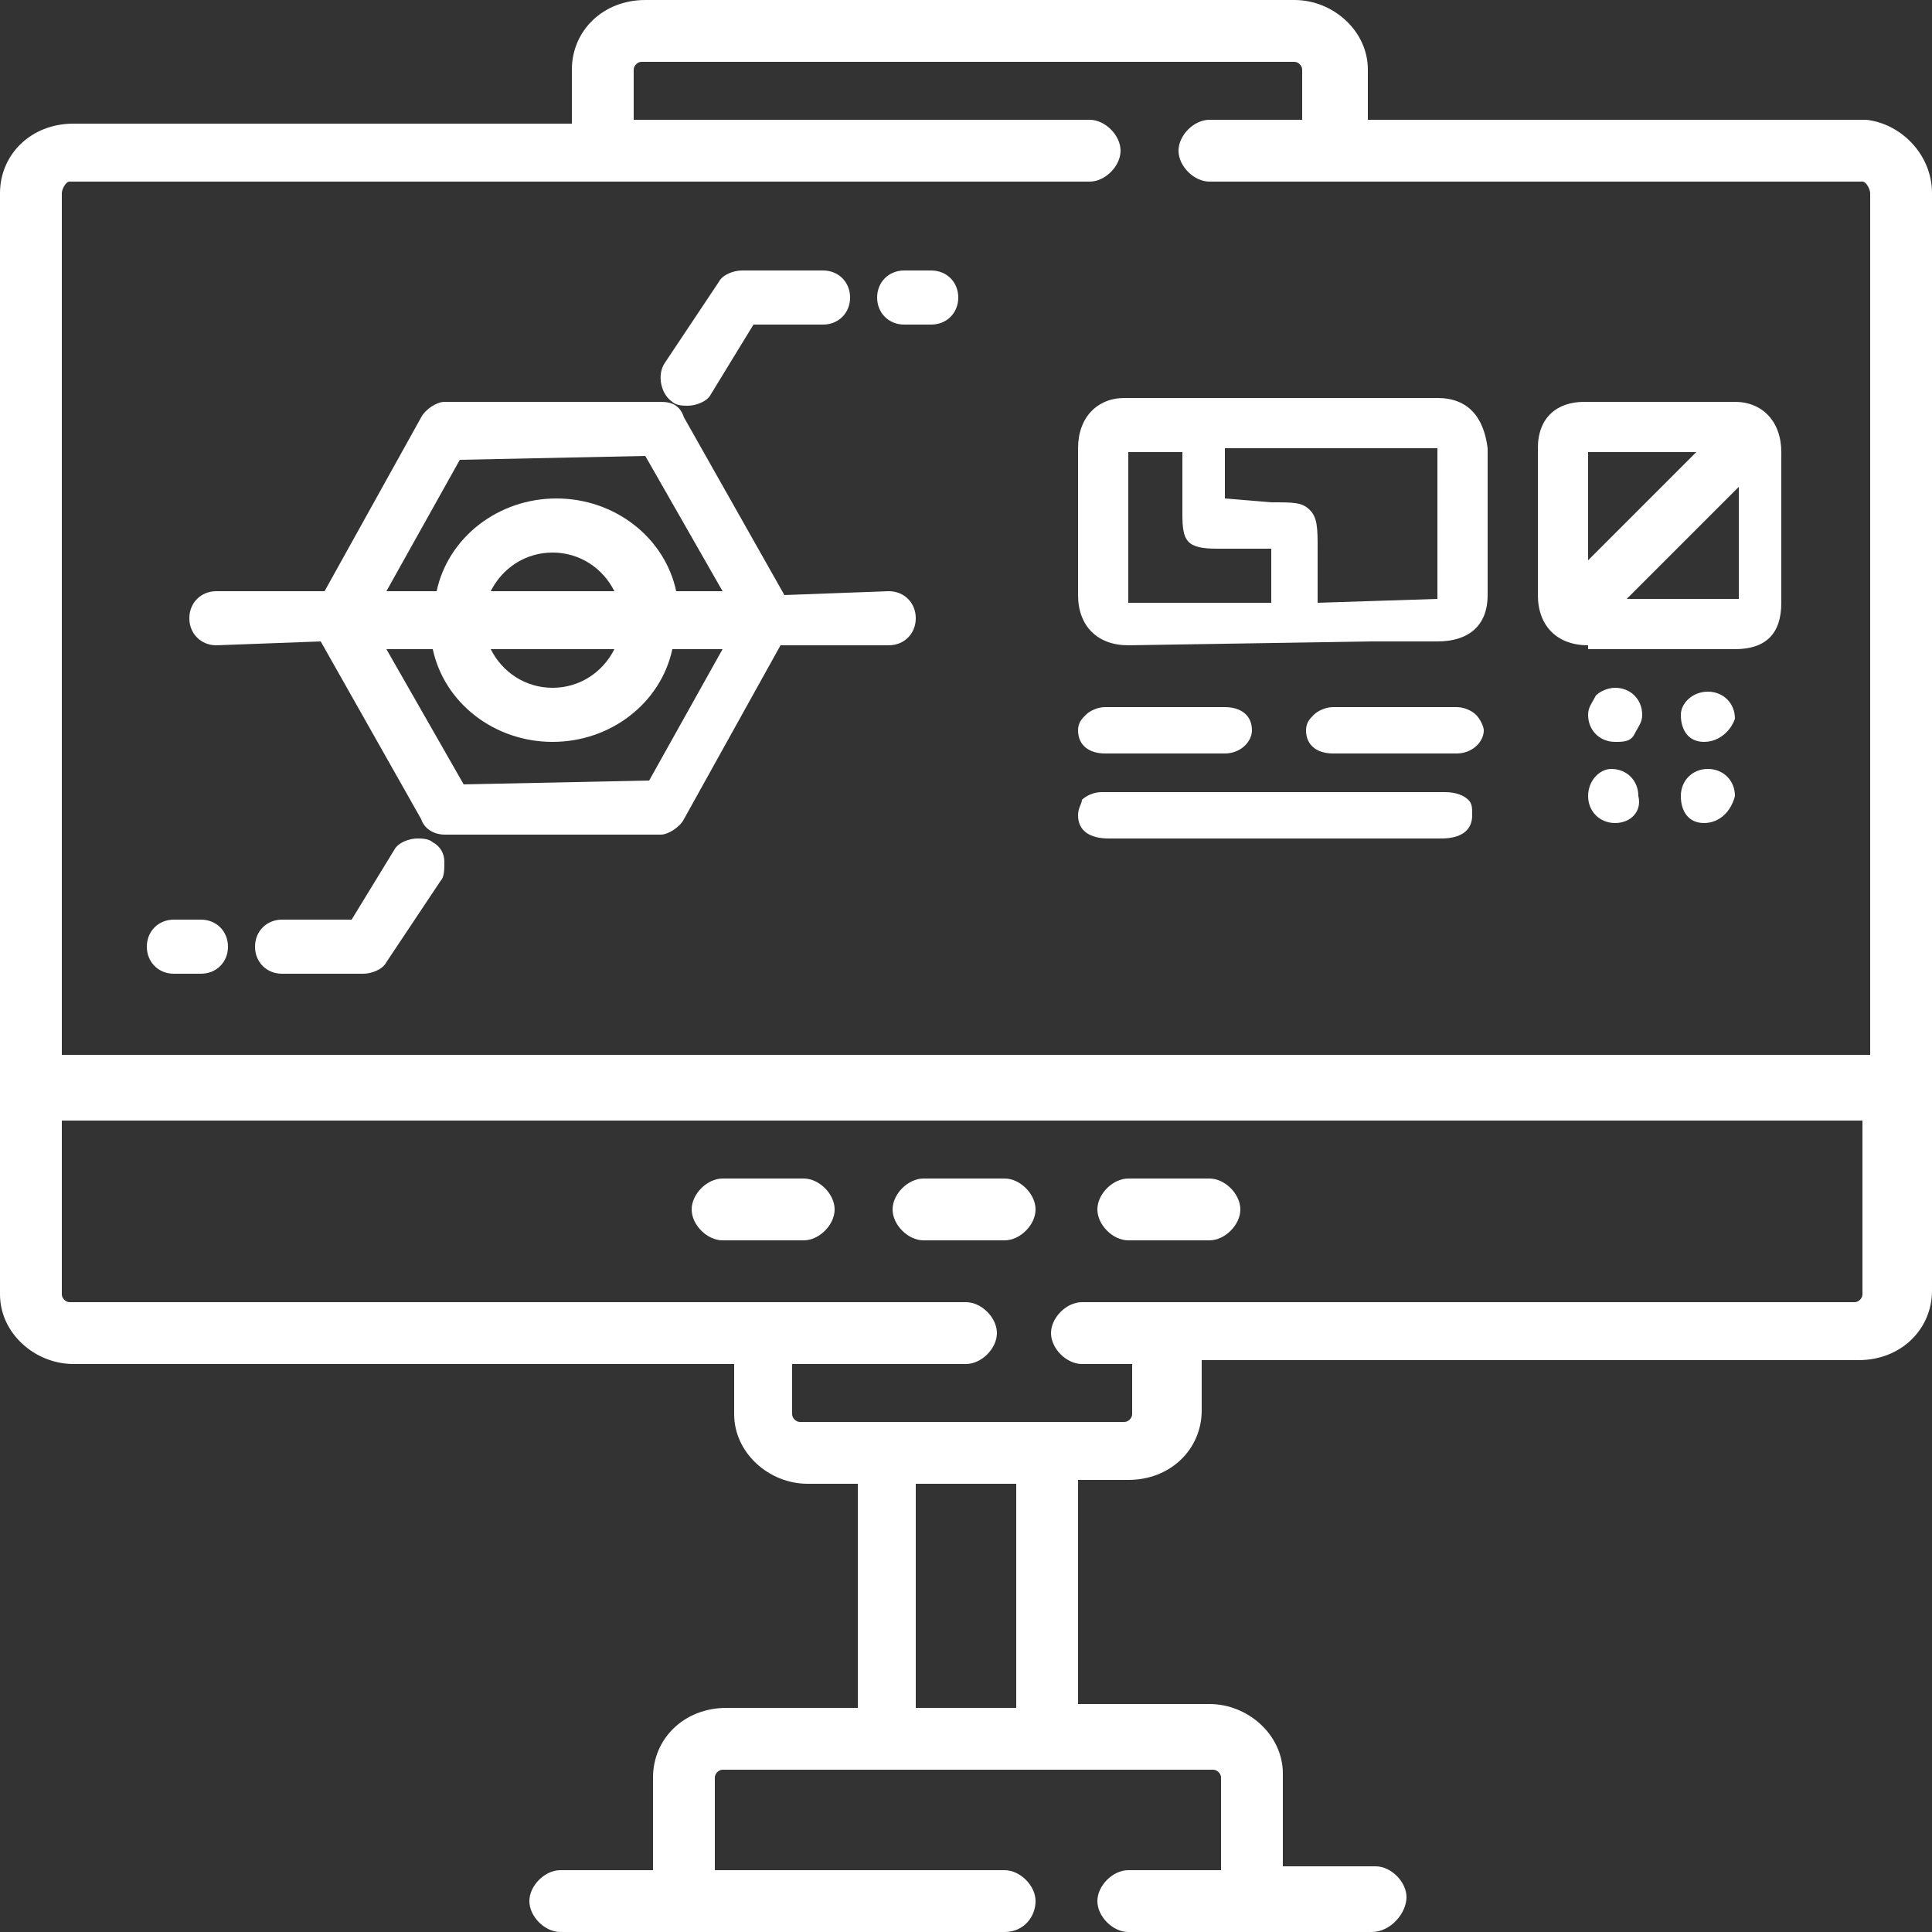
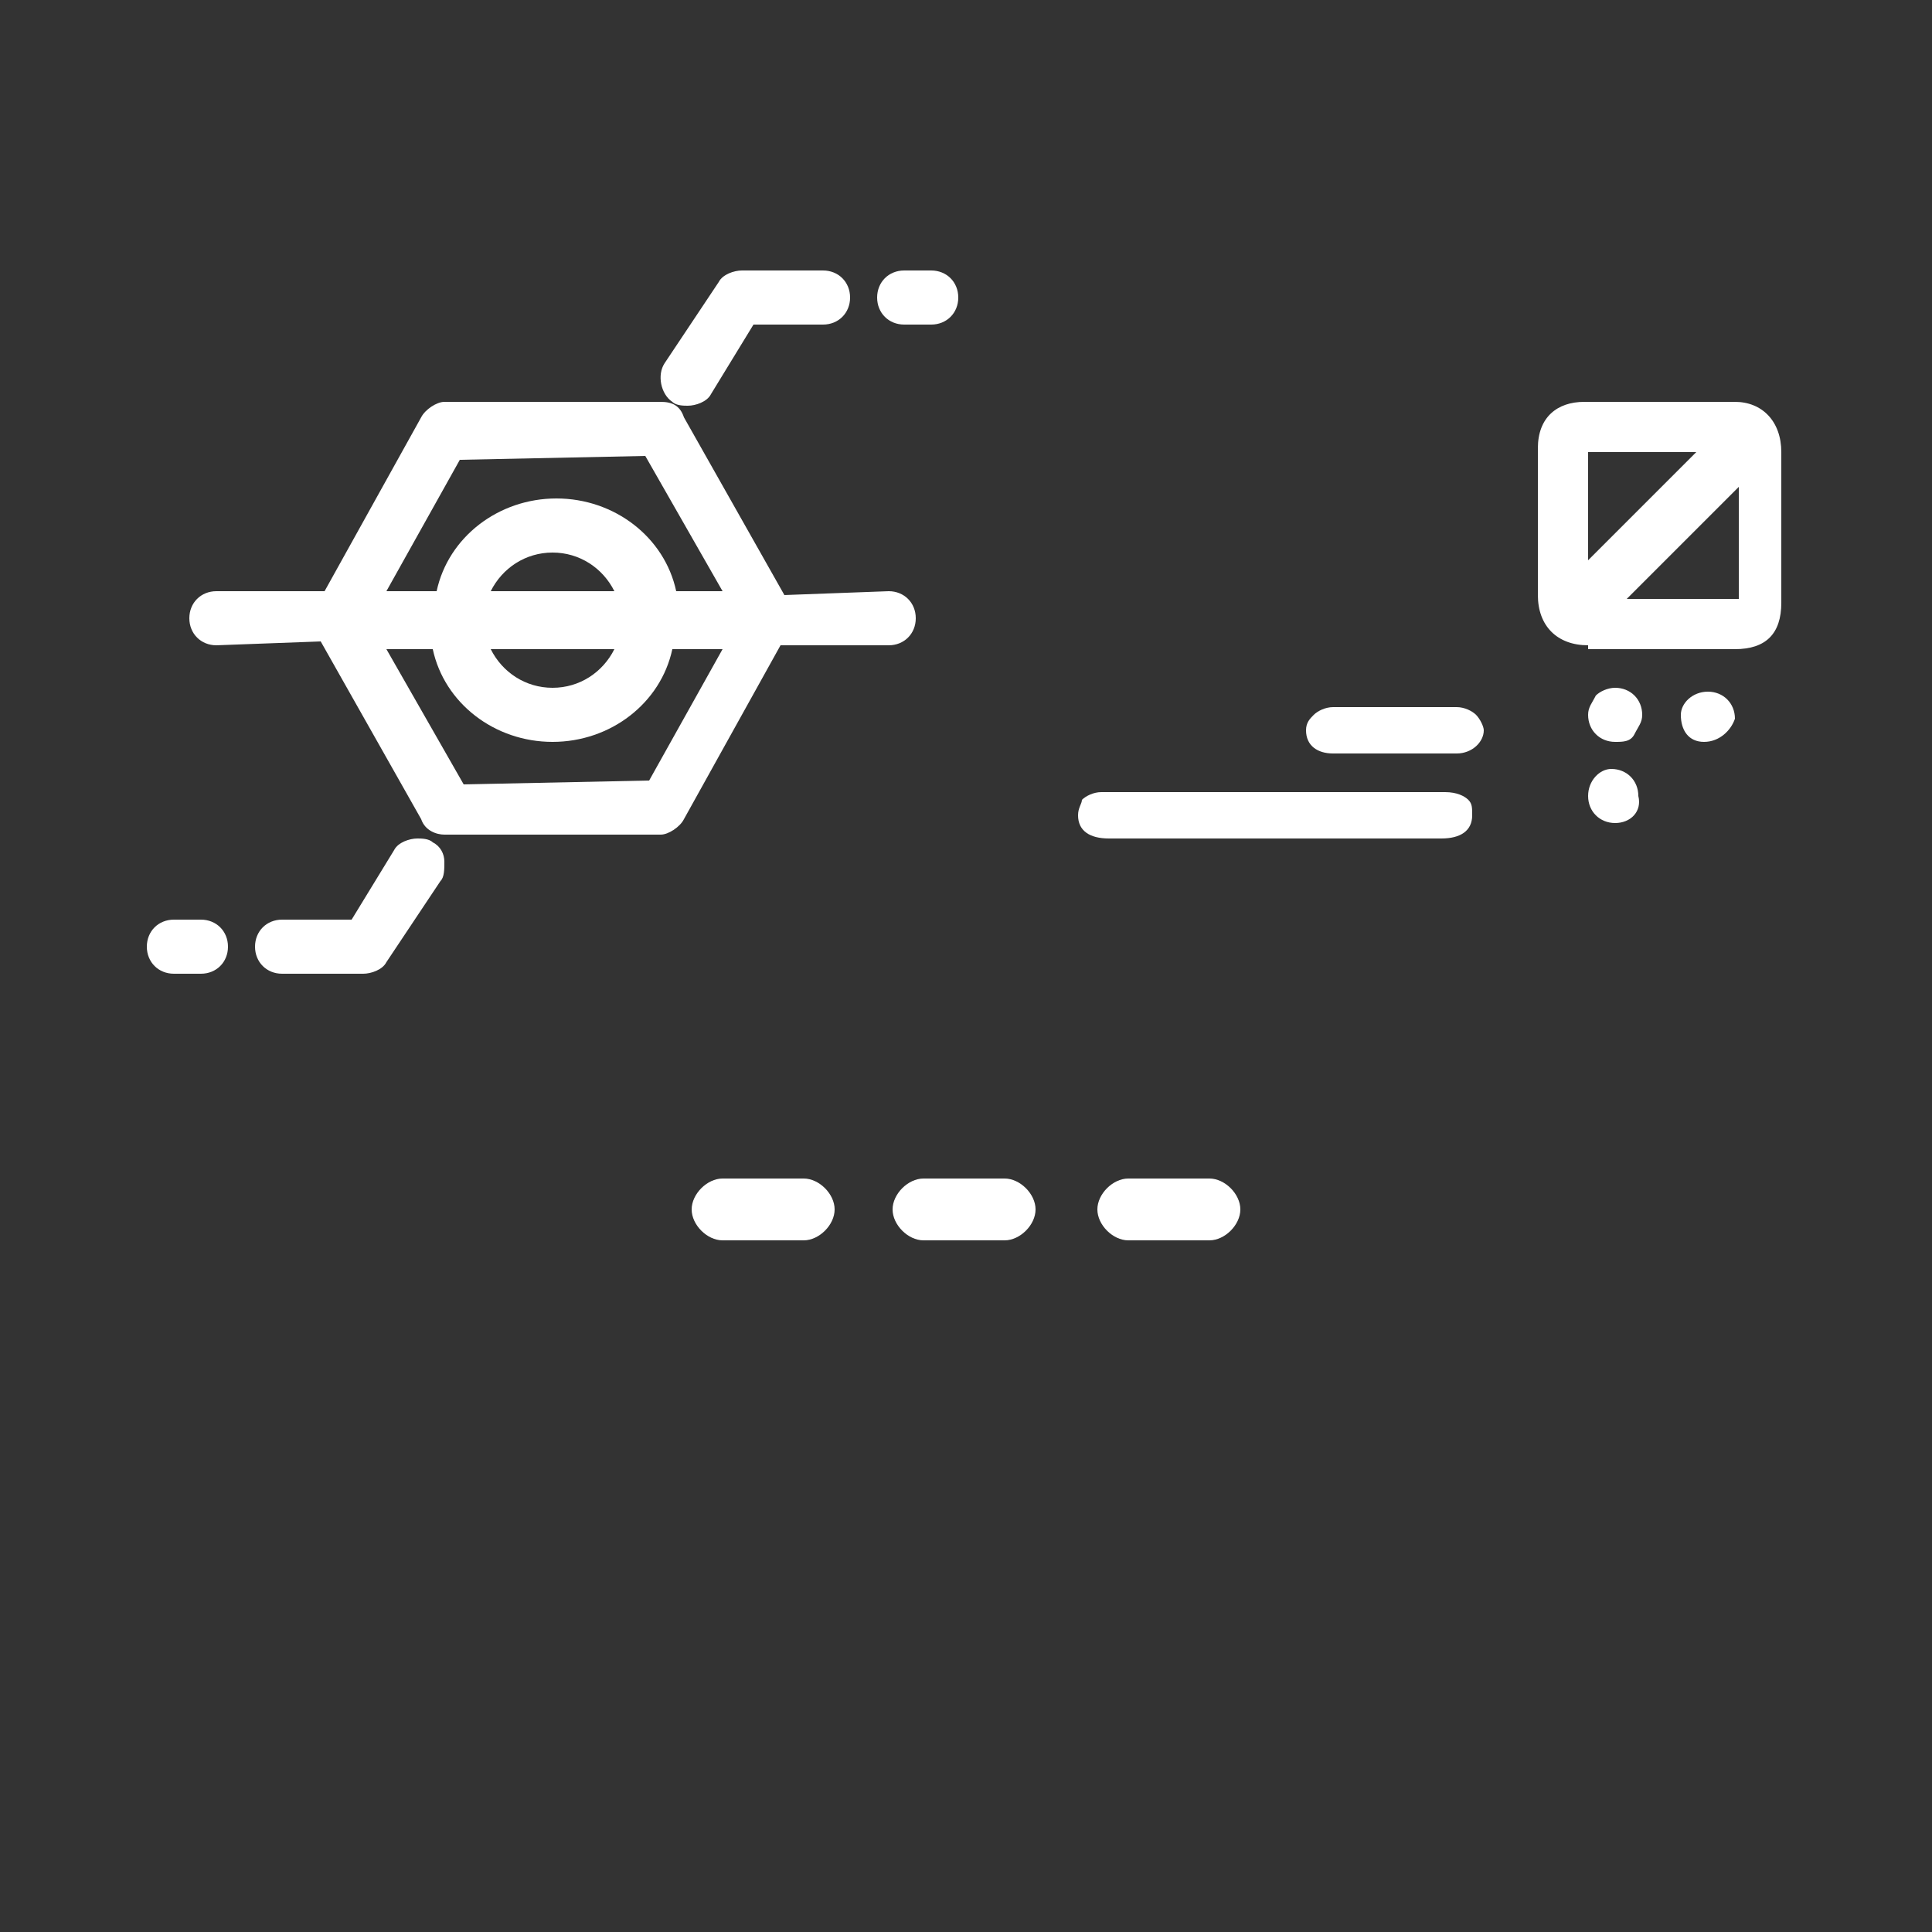
<svg xmlns="http://www.w3.org/2000/svg" version="1.1" id="Layer_1" x="0px" y="0px" viewBox="0 0 50 50" style="enable-background:new 0 0 50 50;" xml:space="preserve">
  <rect x="0" y="0" width="50" height="50" fill="#333333" stroke="none" />
  <style type="text/css">
	.st0{fill:#FFFFFF;}
</style>
  <g>
-     <path class="st0" d="M29.2,16.7c-0.8,0-1.3-0.5-1.3-1.3c0-1.3,0-2.5,0-3.8c0-0.8,0.5-1.3,1.2-1.3c1.5,0,3,0,4.6,0h3.5   c0.8,0,1.2,0.5,1.3,1.3c0,1.3,0,2.6,0,3.8c0,0.8-0.5,1.2-1.3,1.2h-1.7L29.2,16.7z M32.9,15.5v-1.3h-1.4c-0.8,0-0.9-0.2-0.9-0.9   v-1.6h-1.4v3.9H32.9z M37.2,15.5v-3.9h-5.5v1.1c0,0,0,0.1,0,0.2c0,0,1.2,0.1,1.2,0.1c0.6,0,0.8,0,1,0.2s0.2,0.5,0.2,1v1.4   L37.2,15.5L37.2,15.5z" />
    <path class="st0" d="M41.1,16.7c-0.8,0-1.3-0.5-1.3-1.3c0-1.3,0-2.6,0-3.8c0-0.8,0.5-1.2,1.2-1.2c0.6,0,1.3,0,1.9,0   c0.7,0,1.3,0,2,0c0.7,0,1.2,0.5,1.2,1.3c0,1.3,0,2.6,0,3.9c0,0.8-0.4,1.2-1.2,1.2h-0.7H41.1z M45,15.5v-2.9l-2.9,2.9H45z    M41.1,14.5l2.8-2.8h-2.8V14.5z" />
    <path class="st0" d="M28.7,21.7c-0.5,0-0.8-0.2-0.8-0.6c0-0.2,0.1-0.3,0.1-0.4c0.1-0.1,0.3-0.2,0.5-0.2h8.9c0.3,0,0.5,0.1,0.6,0.2   c0.1,0.1,0.1,0.2,0.1,0.4c0,0.4-0.3,0.6-0.8,0.6h-4.4L28.7,21.7z" />
    <path class="st0" d="M35.6,19.5h-1.1c-0.4,0-0.7-0.2-0.7-0.6c0-0.2,0.1-0.3,0.2-0.4c0.1-0.1,0.3-0.2,0.5-0.2h1.6l1.6,0   c0.2,0,0.4,0.1,0.5,0.2c0.1,0.1,0.2,0.3,0.2,0.4c0,0.3-0.3,0.6-0.7,0.6c-0.2,0-1.5,0-1.5,0v0l-0.1,0L35.6,19.5z" />
-     <path class="st0" d="M28.6,19.5c-0.4,0-0.7-0.2-0.7-0.6c0-0.2,0.1-0.3,0.2-0.4c0.1-0.1,0.3-0.2,0.5-0.2H30c0.6,0,1.1,0,1.7,0   c0.4,0,0.7,0.2,0.7,0.6c0,0.3-0.3,0.6-0.7,0.6h-0.6L28.6,19.5z" />
    <path class="st0" d="M41.8,19.2c-0.4,0-0.7-0.3-0.7-0.7c0-0.2,0.1-0.3,0.2-0.5c0.1-0.1,0.3-0.2,0.5-0.2c0.4,0,0.7,0.3,0.7,0.7   c0,0.2-0.1,0.3-0.2,0.5C42.2,19.2,42,19.2,41.8,19.2L41.8,19.2z" />
-     <path class="st0" d="M44.1,21.3c-0.4,0-0.6-0.3-0.6-0.7c0-0.4,0.3-0.7,0.7-0.7c0.4,0,0.7,0.3,0.7,0.7C44.8,21,44.5,21.3,44.1,21.3   L44.1,21.3z" />
    <path class="st0" d="M44.1,19.2c-0.4,0-0.6-0.3-0.6-0.7c0-0.3,0.3-0.6,0.7-0.6c0.4,0,0.7,0.3,0.7,0.7   C44.8,18.9,44.5,19.2,44.1,19.2L44.1,19.2z" />
    <path class="st0" d="M41.8,21.3c-0.4,0-0.7-0.3-0.7-0.7c0-0.4,0.3-0.7,0.6-0.7c0.4,0,0.7,0.3,0.7,0.7C42.5,21,42.2,21.3,41.8,21.3   L41.8,21.3L41.8,21.3L41.8,21.3z" />
    <path class="st0" d="M23.4,8.4c-0.4,0-0.7-0.3-0.7-0.7S23,7,23.4,7h0.7c0.4,0,0.7,0.3,0.7,0.7s-0.3,0.7-0.7,0.7H23.4z" />
    <path class="st0" d="M11.5,21.6c-0.2,0-0.5-0.1-0.6-0.4l-2.6-4.6l-2.7,0.1c-0.4,0-0.7-0.3-0.7-0.7s0.3-0.7,0.7-0.7h2.8l2.5-4.5   c0.1-0.2,0.4-0.4,0.6-0.4h5.6c0.3,0,0.5,0.1,0.6,0.4l2.6,4.6l2.7-0.1c0.4,0,0.7,0.3,0.7,0.7s-0.3,0.7-0.7,0.7h-2.8l-2.5,4.5   c-0.1,0.2-0.4,0.4-0.6,0.4L11.5,21.6L11.5,21.6z M12,20.3l4.8-0.1l1.9-3.4h-1.3c-0.3,1.4-1.6,2.4-3.1,2.4s-2.8-1-3.1-2.4H10   L12,20.3z M12.7,16.8c0.3,0.6,0.9,1,1.6,1c0.7,0,1.3-0.4,1.6-1H12.7z M18.7,15.3l-2-3.5l-4.8,0.1L10,15.3h1.3   c0.3-1.4,1.6-2.4,3.1-2.4s2.8,1,3.1,2.4H18.7z M15.9,15.3c-0.3-0.6-0.9-1-1.6-1c-0.7,0-1.3,0.4-1.6,1H15.9z" />
    <path class="st0" d="M17.8,10.5c-0.1,0-0.3,0-0.4-0.1c-0.3-0.2-0.4-0.7-0.2-1l1.4-2.1C18.7,7.1,19,7,19.2,7h2.1   C21.7,7,22,7.3,22,7.7s-0.3,0.7-0.7,0.7h-1.8l-1.1,1.8C18.3,10.4,18,10.5,17.8,10.5z" />
    <path class="st0" d="M4.5,25.2c-0.4,0-0.7-0.3-0.7-0.7s0.3-0.7,0.7-0.7h0.7c0.4,0,0.7,0.3,0.7,0.7s-0.3,0.7-0.7,0.7H4.5z" />
    <path class="st0" d="M7.3,25.2c-0.4,0-0.7-0.3-0.7-0.7s0.3-0.7,0.7-0.7h1.8l1.1-1.8c0.1-0.2,0.4-0.3,0.6-0.3c0.1,0,0.3,0,0.4,0.1   c0.2,0.1,0.3,0.3,0.3,0.5c0,0.2,0,0.4-0.1,0.5L10,24.9c-0.1,0.2-0.4,0.3-0.6,0.3L7.3,25.2L7.3,25.2z" />
    <path class="st0" d="M23.9,32.1c-0.4,0-0.8-0.4-0.8-0.8s0.4-0.8,0.8-0.8H26c0.4,0,0.8,0.4,0.8,0.8s-0.4,0.8-0.8,0.8H23.9z" />
    <path class="st0" d="M29.2,32.1c-0.4,0-0.8-0.4-0.8-0.8s0.4-0.8,0.8-0.8h2.1c0.4,0,0.8,0.4,0.8,0.8s-0.4,0.8-0.8,0.8H29.2z" />
    <path class="st0" d="M18.7,32.1c-0.4,0-0.8-0.4-0.8-0.8s0.4-0.8,0.8-0.8h2.1c0.4,0,0.8,0.4,0.8,0.8s-0.4,0.8-0.8,0.8H18.7z" />
-     <path class="st0" d="M29.2,50c-0.4,0-0.8-0.4-0.8-0.8s0.4-0.8,0.8-0.8h2.4V46c0-0.1-0.1-0.2-0.2-0.2H18.7c-0.1,0-0.2,0.1-0.2,0.2   v2.4H26c0.4,0,0.8,0.4,0.8,0.8S26.5,50,26,50H14.5c-0.4,0-0.8-0.4-0.8-0.8s0.4-0.8,0.8-0.8h2.4V46c0-1,0.8-1.8,1.9-1.8h3.4v-5.8   h-1.3c-1,0-1.9-0.8-1.9-1.8v-1.3H1.9c-1,0-1.9-0.8-1.9-1.8V5c0-1,0.8-1.8,1.9-1.8h12.9V1.8c0-1,0.8-1.8,1.9-1.8h16.8   c1,0,1.9,0.8,1.9,1.8v1.3h12.9C49.2,3.2,50,4,50,5v28.4c0,1-0.8,1.8-1.9,1.8H31.1v1.3c0,1-0.8,1.8-1.9,1.8h-1.3v5.8h3.4   c1,0,1.9,0.8,1.9,1.8v2.4h2.4c0.4,0,0.8,0.4,0.8,0.8S36,50,35.5,50H29.2z M26.3,44.2v-5.8h-2.6v5.8H26.3z M20.5,36.6   c0,0.1,0.1,0.2,0.2,0.2h8.4c0.1,0,0.2-0.1,0.2-0.2v-1.3h-1.3c-0.4,0-0.8-0.4-0.8-0.8s0.4-0.8,0.8-0.8h20c0.1,0,0.2-0.1,0.2-0.2V29   H1.6v4.5c0,0.1,0.1,0.2,0.2,0.2H25c0.4,0,0.8,0.4,0.8,0.8s-0.4,0.8-0.8,0.8h-4.5L20.5,36.6L20.5,36.6z M48.4,27.4V5   c0-0.1-0.1-0.3-0.2-0.3H31.3c-0.4,0-0.8-0.4-0.8-0.8s0.4-0.8,0.8-0.8h2.4V1.8c0-0.1-0.1-0.2-0.2-0.2H16.6c-0.1,0-0.2,0.1-0.2,0.2   v1.3h11.8c0.4,0,0.8,0.4,0.8,0.8s-0.4,0.8-0.8,0.8H1.8C1.7,4.7,1.6,4.9,1.6,5v22.3H48.4z" />
  </g>
</svg>